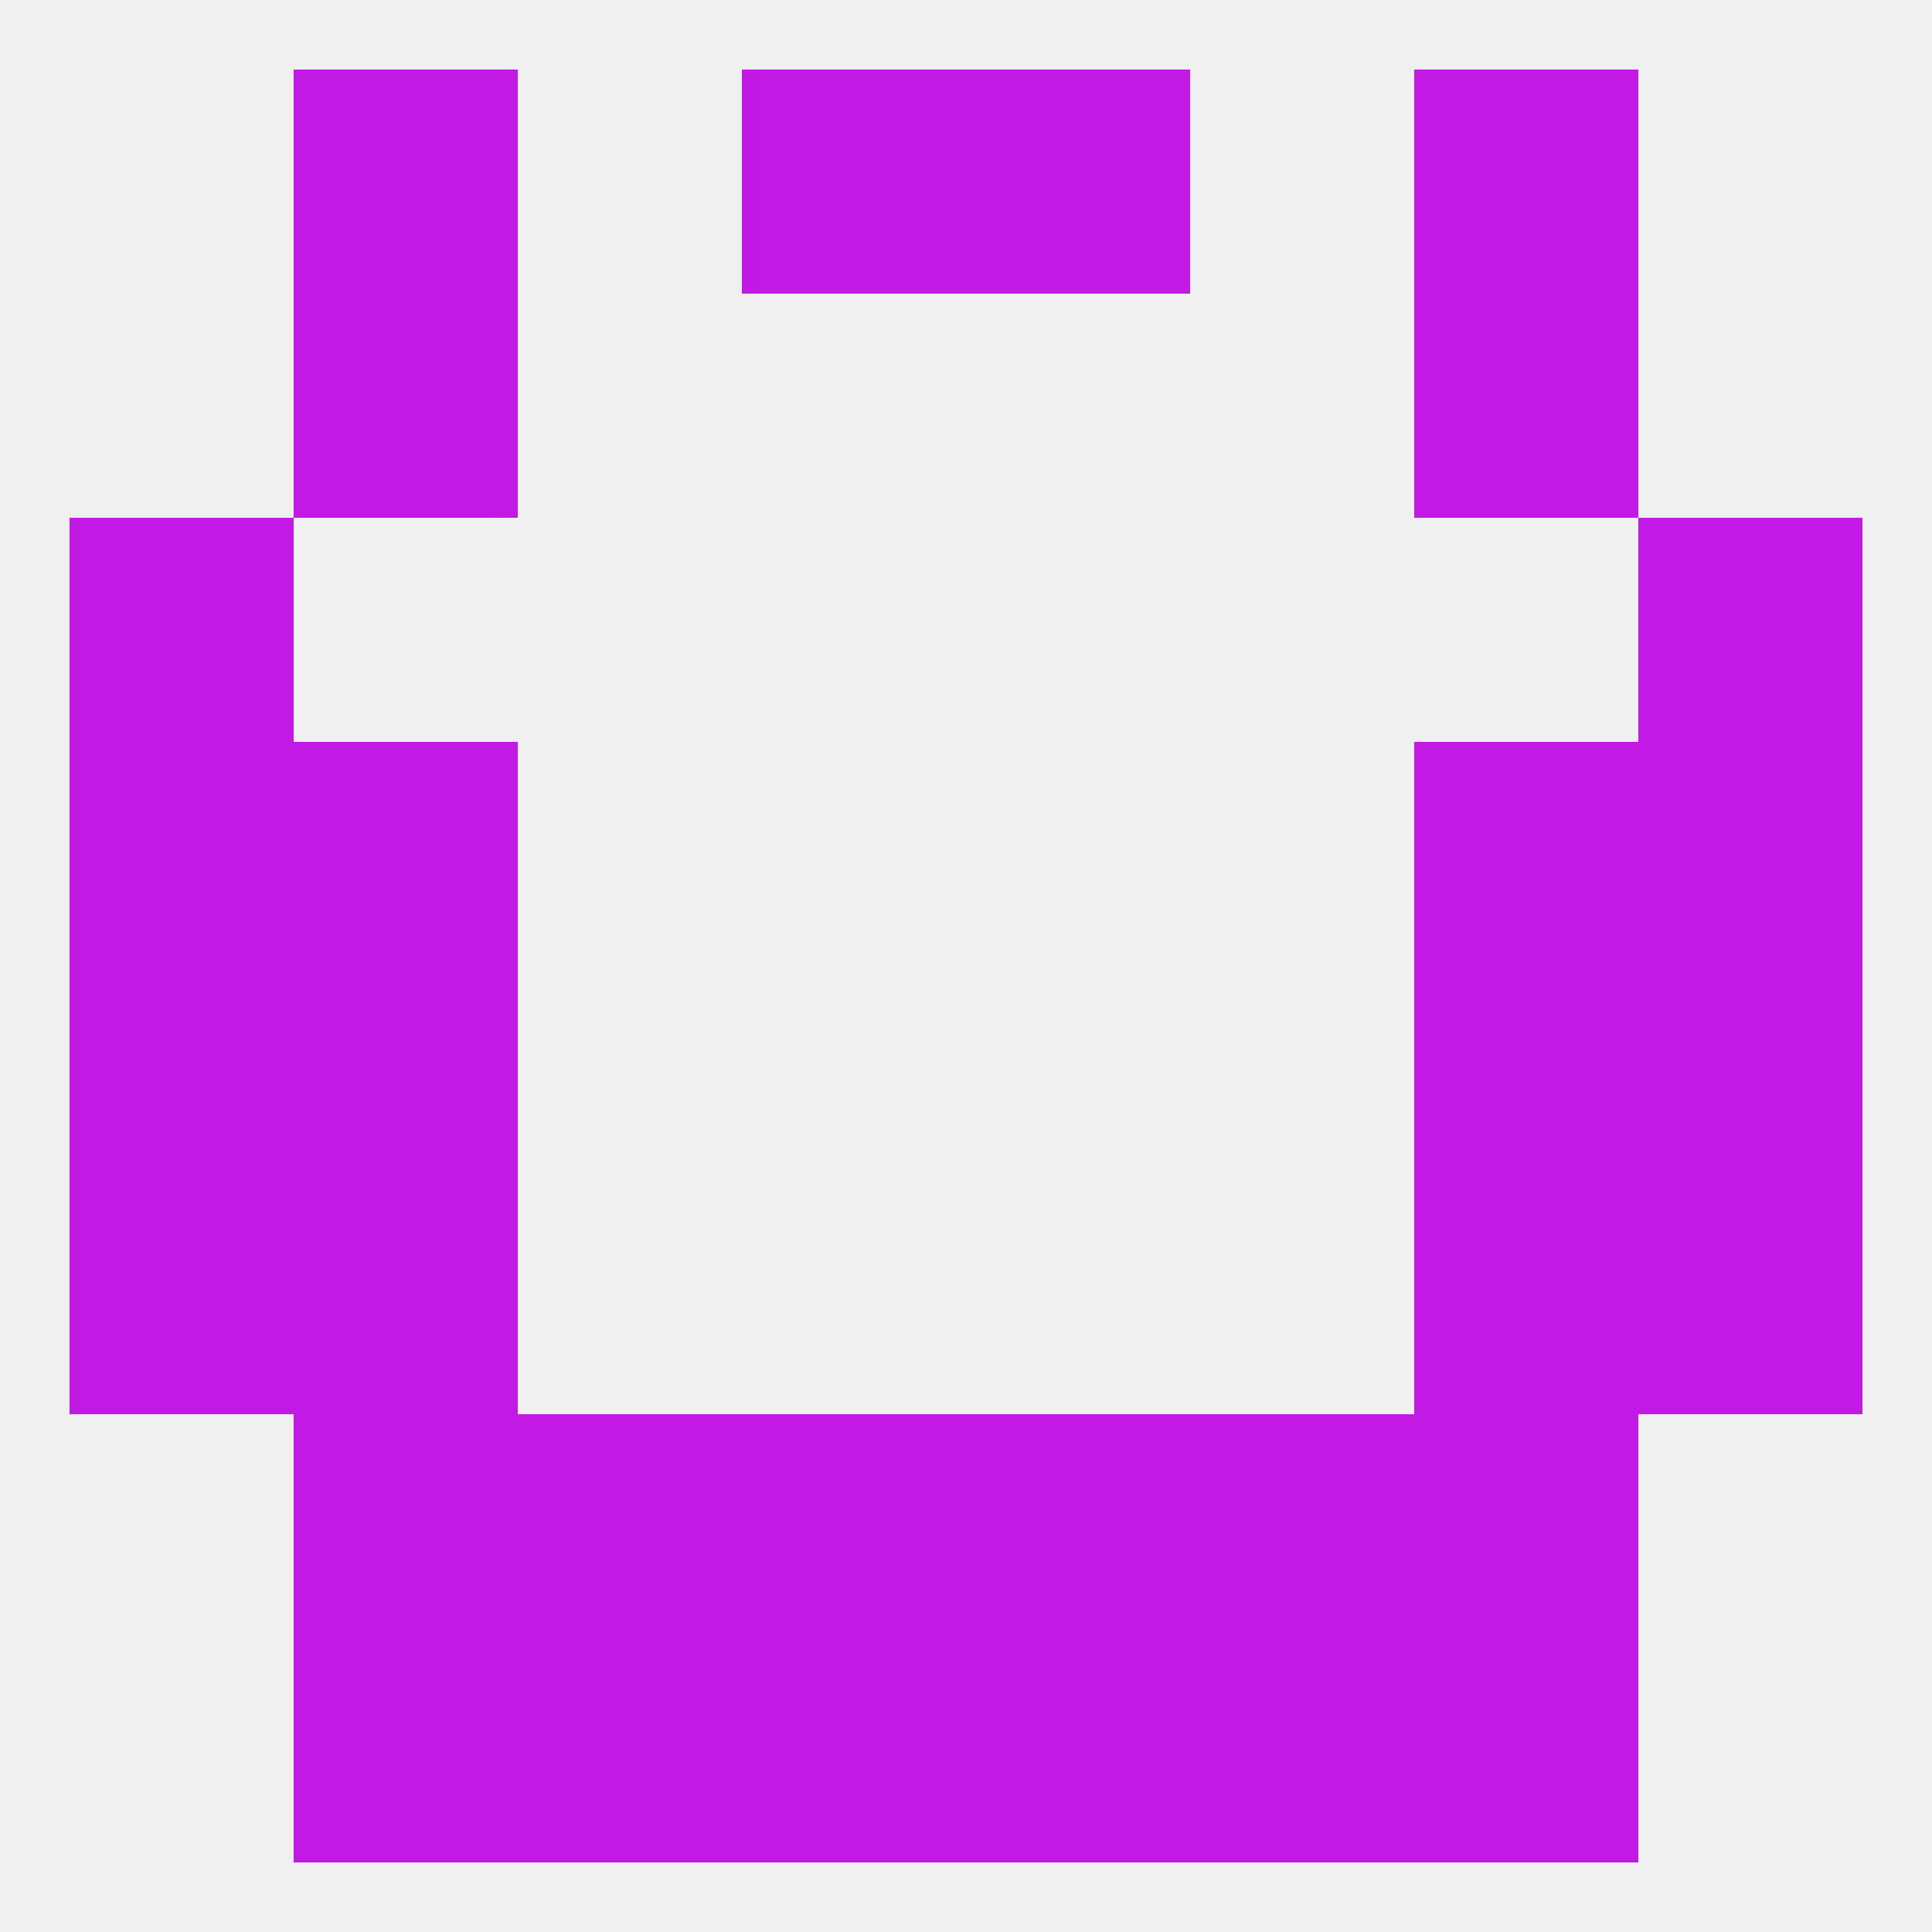
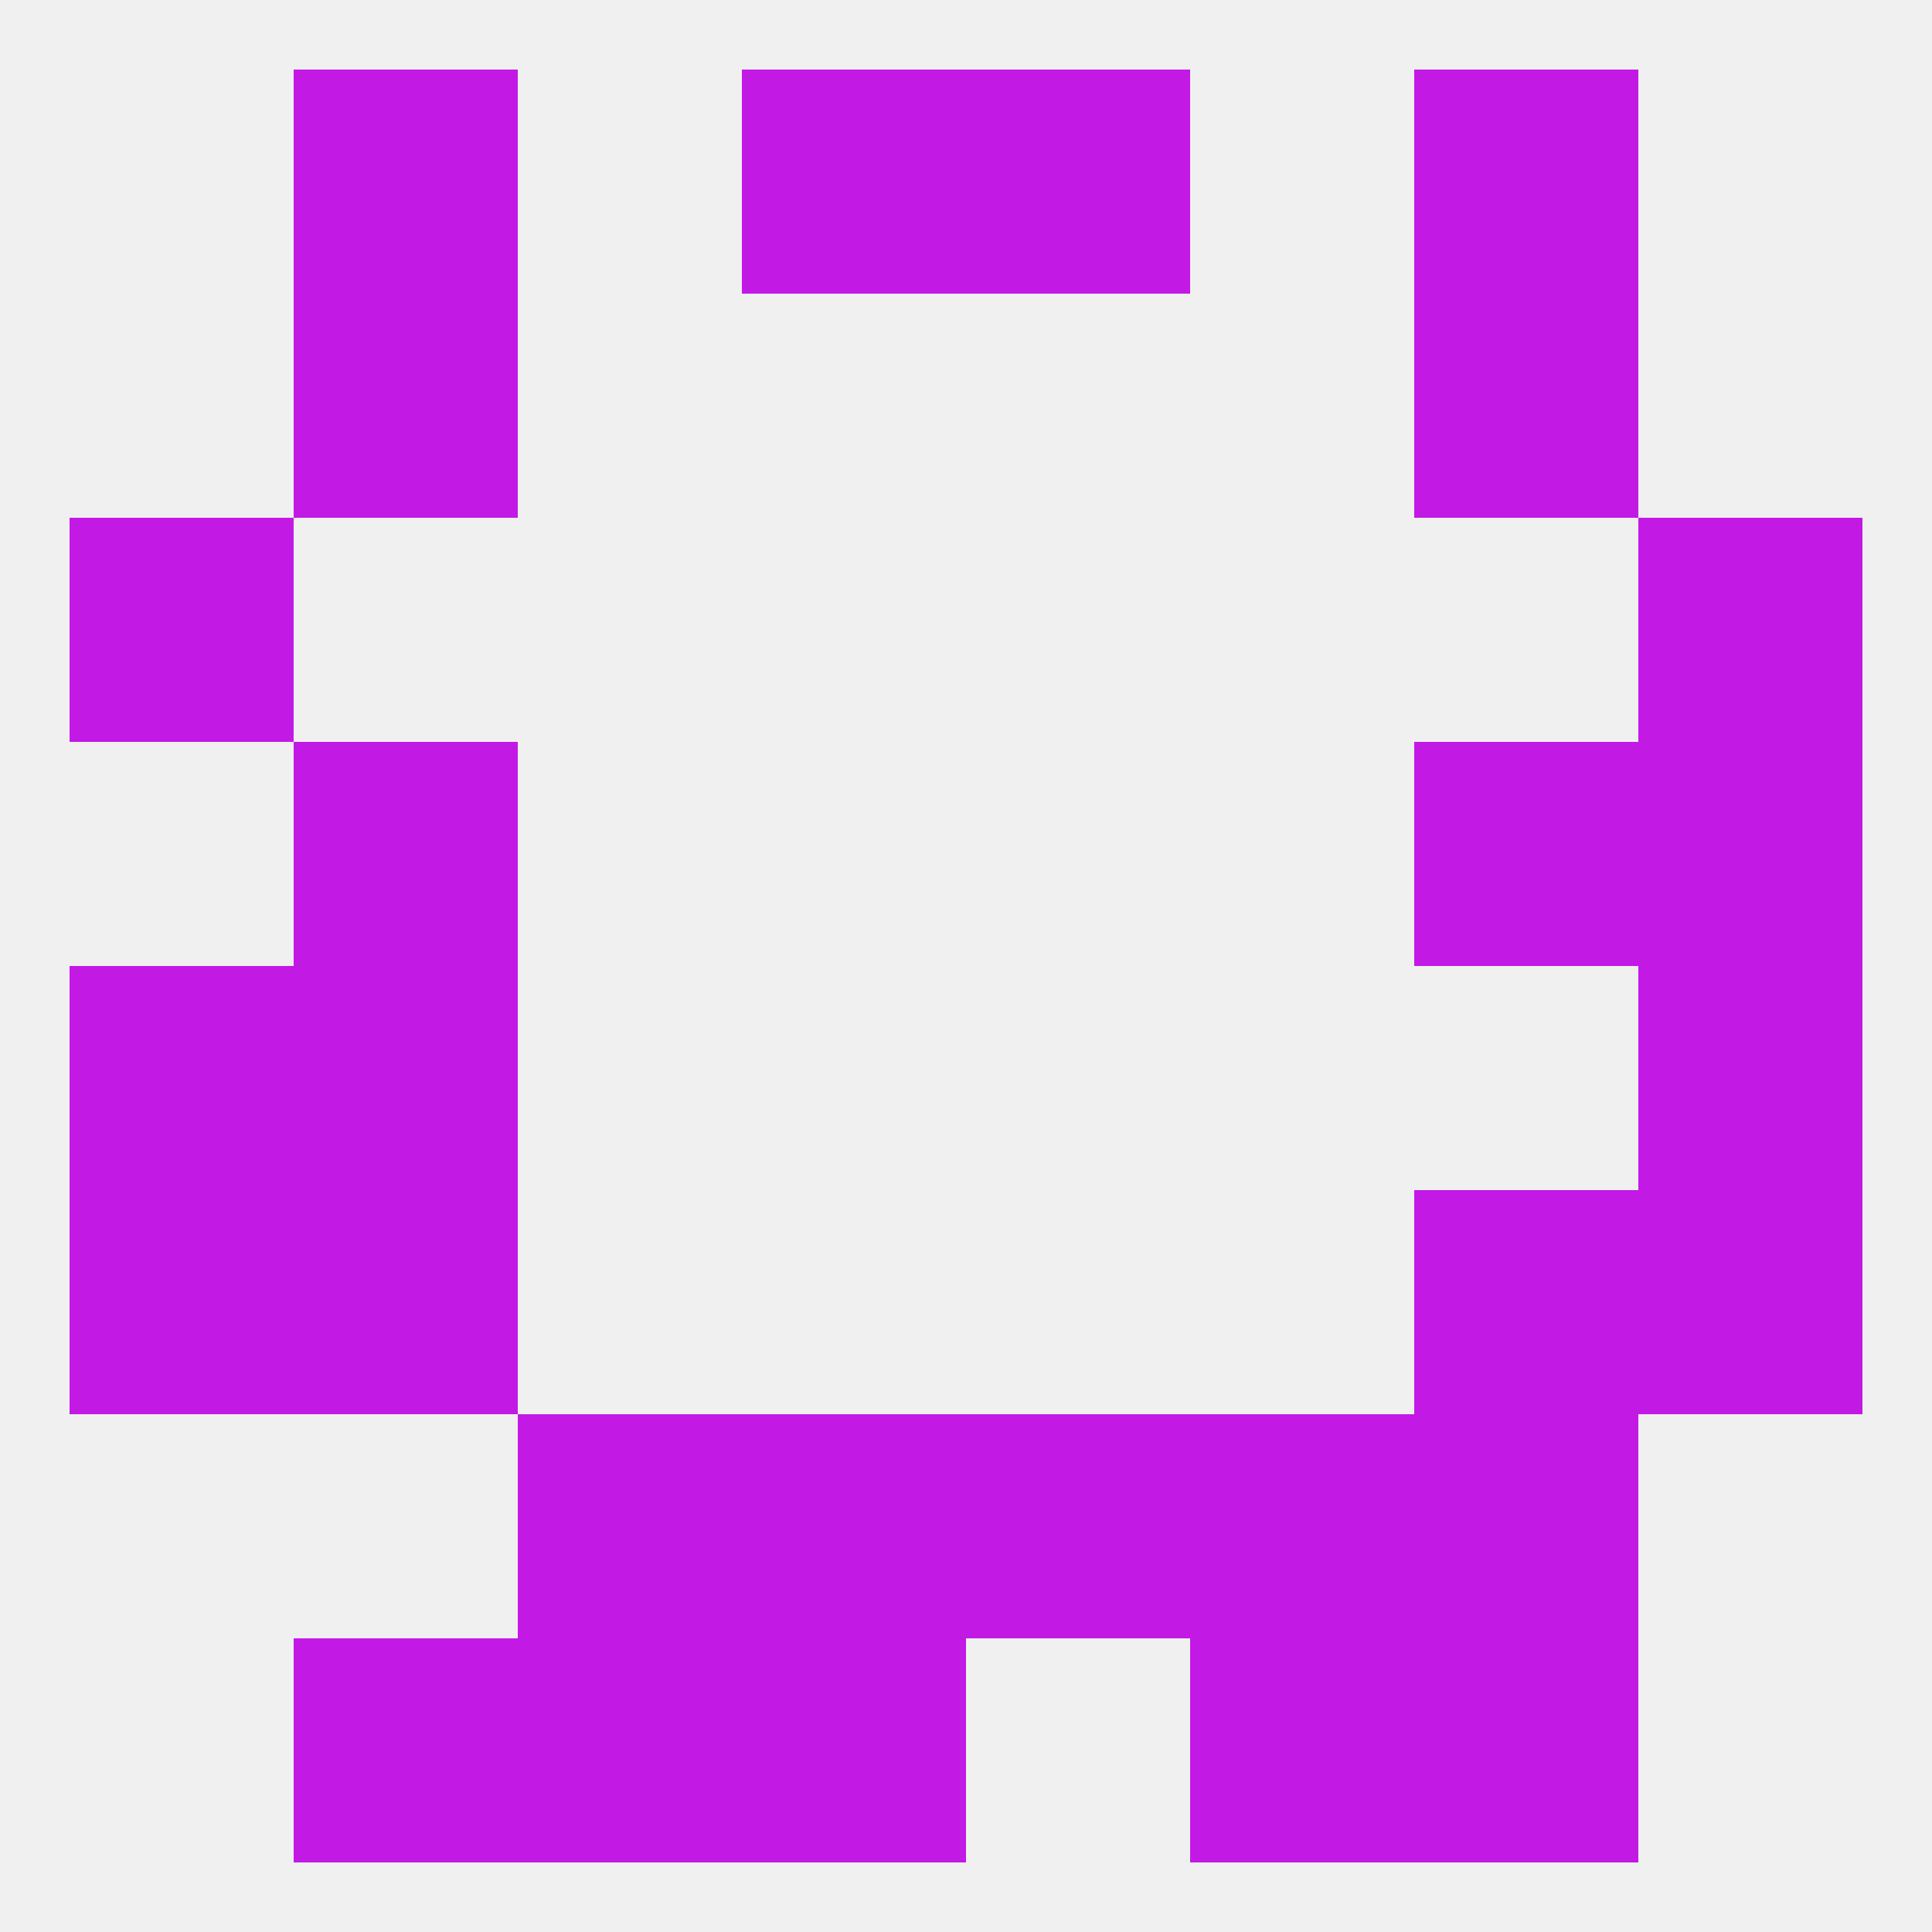
<svg xmlns="http://www.w3.org/2000/svg" version="1.1" baseprofile="full" width="250" height="250" viewBox="0 0 250 250">
  <rect width="100%" height="100%" fill="rgba(240,240,240,255)" />
  <rect x="38" y="154" width="29" height="29" fill="rgba(195,25,229,255)" />
  <rect x="183" y="154" width="29" height="29" fill="rgba(195,25,229,255)" />
  <rect x="9" y="154" width="29" height="29" fill="rgba(195,25,229,255)" />
  <rect x="212" y="154" width="29" height="29" fill="rgba(195,25,229,255)" />
-   <rect x="38" y="183" width="29" height="29" fill="rgba(195,25,229,255)" />
  <rect x="183" y="183" width="29" height="29" fill="rgba(195,25,229,255)" />
  <rect x="96" y="183" width="29" height="29" fill="rgba(195,25,229,255)" />
  <rect x="125" y="183" width="29" height="29" fill="rgba(195,25,229,255)" />
  <rect x="67" y="183" width="29" height="29" fill="rgba(195,25,229,255)" />
  <rect x="154" y="183" width="29" height="29" fill="rgba(195,25,229,255)" />
  <rect x="96" y="9" width="29" height="29" fill="rgba(195,25,229,255)" />
  <rect x="125" y="9" width="29" height="29" fill="rgba(195,25,229,255)" />
  <rect x="38" y="9" width="29" height="29" fill="rgba(195,25,229,255)" />
  <rect x="183" y="9" width="29" height="29" fill="rgba(195,25,229,255)" />
  <rect x="38" y="38" width="29" height="29" fill="rgba(195,25,229,255)" />
  <rect x="183" y="38" width="29" height="29" fill="rgba(195,25,229,255)" />
  <rect x="9" y="67" width="29" height="29" fill="rgba(195,25,229,255)" />
  <rect x="212" y="67" width="29" height="29" fill="rgba(195,25,229,255)" />
  <rect x="38" y="96" width="29" height="29" fill="rgba(195,25,229,255)" />
  <rect x="183" y="96" width="29" height="29" fill="rgba(195,25,229,255)" />
-   <rect x="9" y="96" width="29" height="29" fill="rgba(195,25,229,255)" />
  <rect x="212" y="96" width="29" height="29" fill="rgba(195,25,229,255)" />
  <rect x="38" y="212" width="29" height="29" fill="rgba(195,25,229,255)" />
  <rect x="183" y="212" width="29" height="29" fill="rgba(195,25,229,255)" />
  <rect x="67" y="212" width="29" height="29" fill="rgba(195,25,229,255)" />
  <rect x="154" y="212" width="29" height="29" fill="rgba(195,25,229,255)" />
  <rect x="96" y="212" width="29" height="29" fill="rgba(195,25,229,255)" />
-   <rect x="125" y="212" width="29" height="29" fill="rgba(195,25,229,255)" />
  <rect x="212" y="125" width="29" height="29" fill="rgba(195,25,229,255)" />
  <rect x="38" y="125" width="29" height="29" fill="rgba(195,25,229,255)" />
-   <rect x="183" y="125" width="29" height="29" fill="rgba(195,25,229,255)" />
  <rect x="9" y="125" width="29" height="29" fill="rgba(195,25,229,255)" />
</svg>